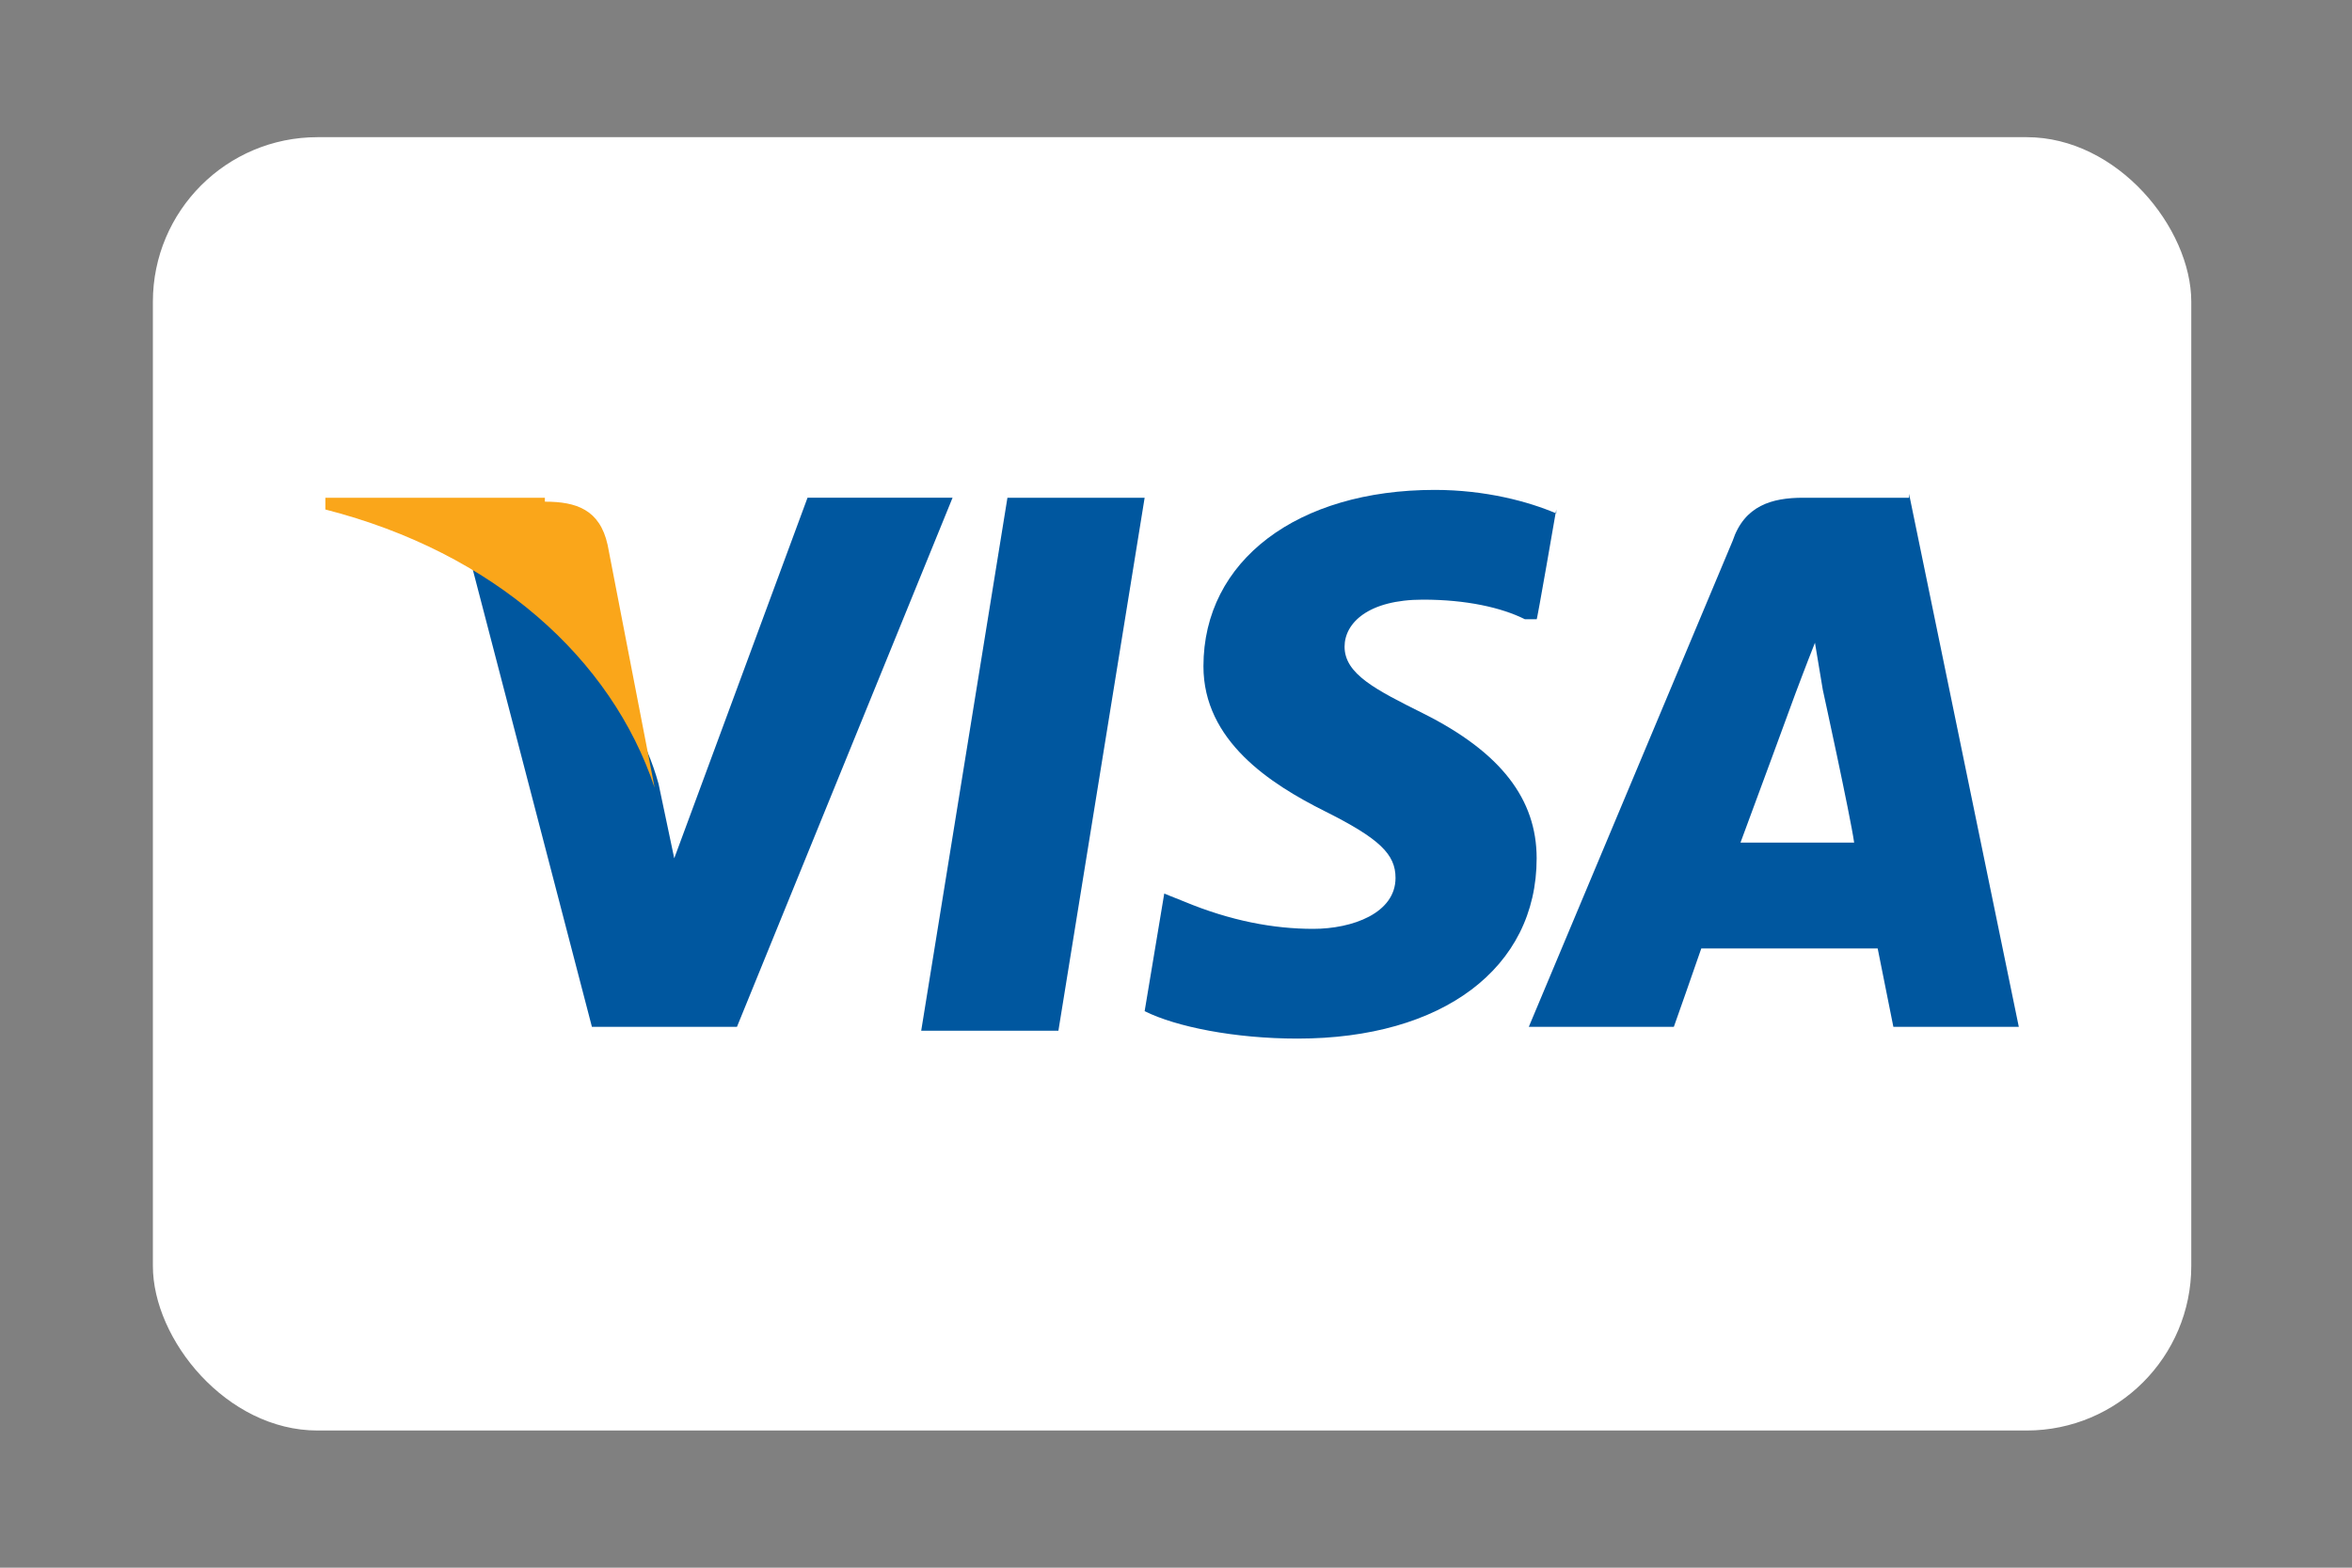
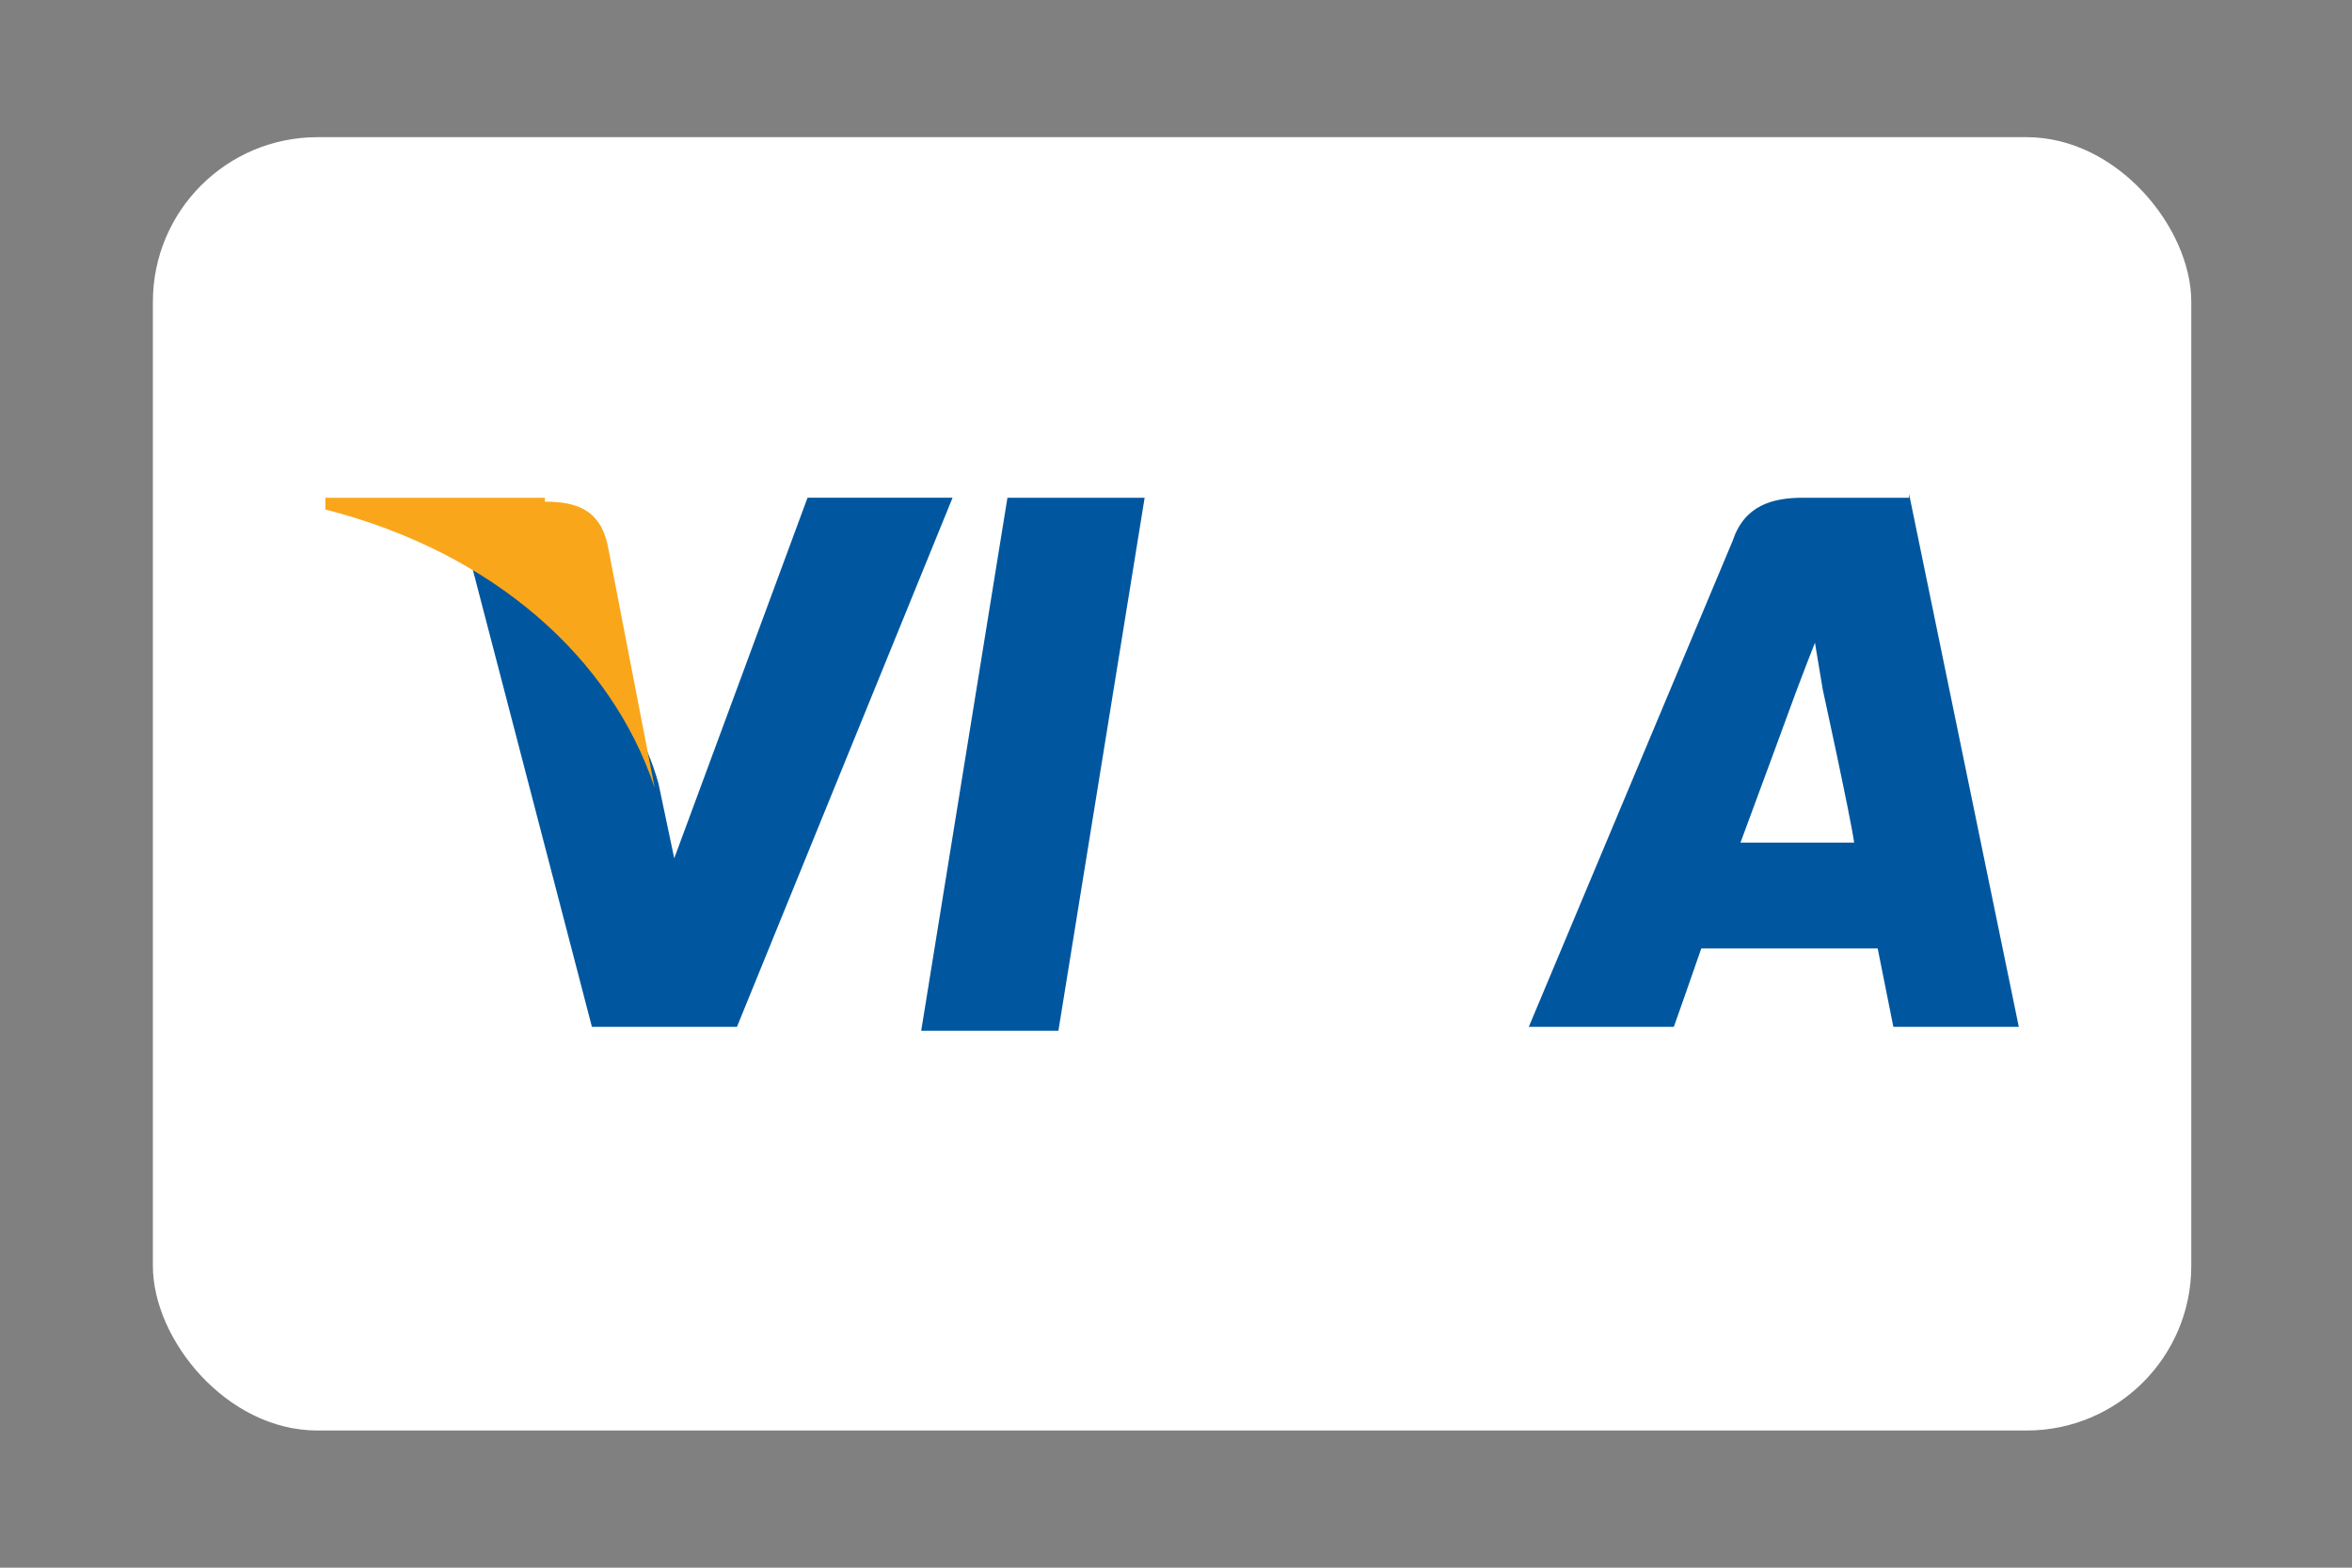
<svg xmlns="http://www.w3.org/2000/svg" id="Calque_1" version="1.1" viewBox="0 0 60 40">
  <rect x="0" y="0" width="60" height="40" fill="#808080" stroke="none" />
  <defs>
    <style>
      .st0 {
        fill: #faa61a;
      }

      .st1 {
        fill: #fff;
      }

      .st2 {
        fill: #00579f;
      }
    </style>
  </defs>
  <rect class="st1" x="3.9" y="3.5" width="52" height="33" rx="4.2" ry="4.2" />
  <g id="g4158">
    <polygon id="polygon9" class="st2" points="27 26.3 23.5 26.3 25.7 12.7 29.2 12.7 27 26.3" />
-     <path id="path11" class="st2" d="M39.7,13.1c-.7-.3-1.8-.6-3.1-.6-3.5,0-5.9,1.8-5.9,4.5,0,1.9,1.7,3,3.1,3.7,1.4.7,1.8,1.1,1.8,1.7,0,.9-1.1,1.3-2.1,1.3s-2.1-.2-3.3-.7l-.5-.2-.5,3c.8.4,2.3.7,3.9.7,3.7,0,6.1-1.8,6.1-4.6,0-1.5-.9-2.7-2.9-3.7-1.2-.6-2-1-2-1.7,0-.6.6-1.2,2-1.2,1.1,0,2,.2,2.6.5h.3c0,.1.5-2.8.5-2.8h0Z" />
    <path id="path13" class="st2" d="M44.4,21.5c.3-.8,1.4-3.8,1.4-3.8,0,0,.3-.8.5-1.3l.2,1.2s.7,3.2.8,3.9h-2.9ZM48.7,12.7h-2.7c-.8,0-1.5.2-1.8,1.1l-5.2,12.4h3.7s.6-1.7.7-2h4.5c.1.5.4,2,.4,2h3.2l-2.8-13.6h0Z" />
    <path id="path15" class="st2" d="M20.6,12.7l-3.4,9.2-.4-1.9c-.6-2.2-2.6-4.5-4.8-5.7l3.1,11.9h3.7l5.5-13.5h-3.7Z" />
    <path id="path17" class="st0" d="M13.9,12.7h-5.6v.3c4.3,1.1,7.3,3.8,8.4,7.1l-1.2-6.2c-.2-.9-.8-1.1-1.6-1.1h0Z" />
  </g>
</svg>